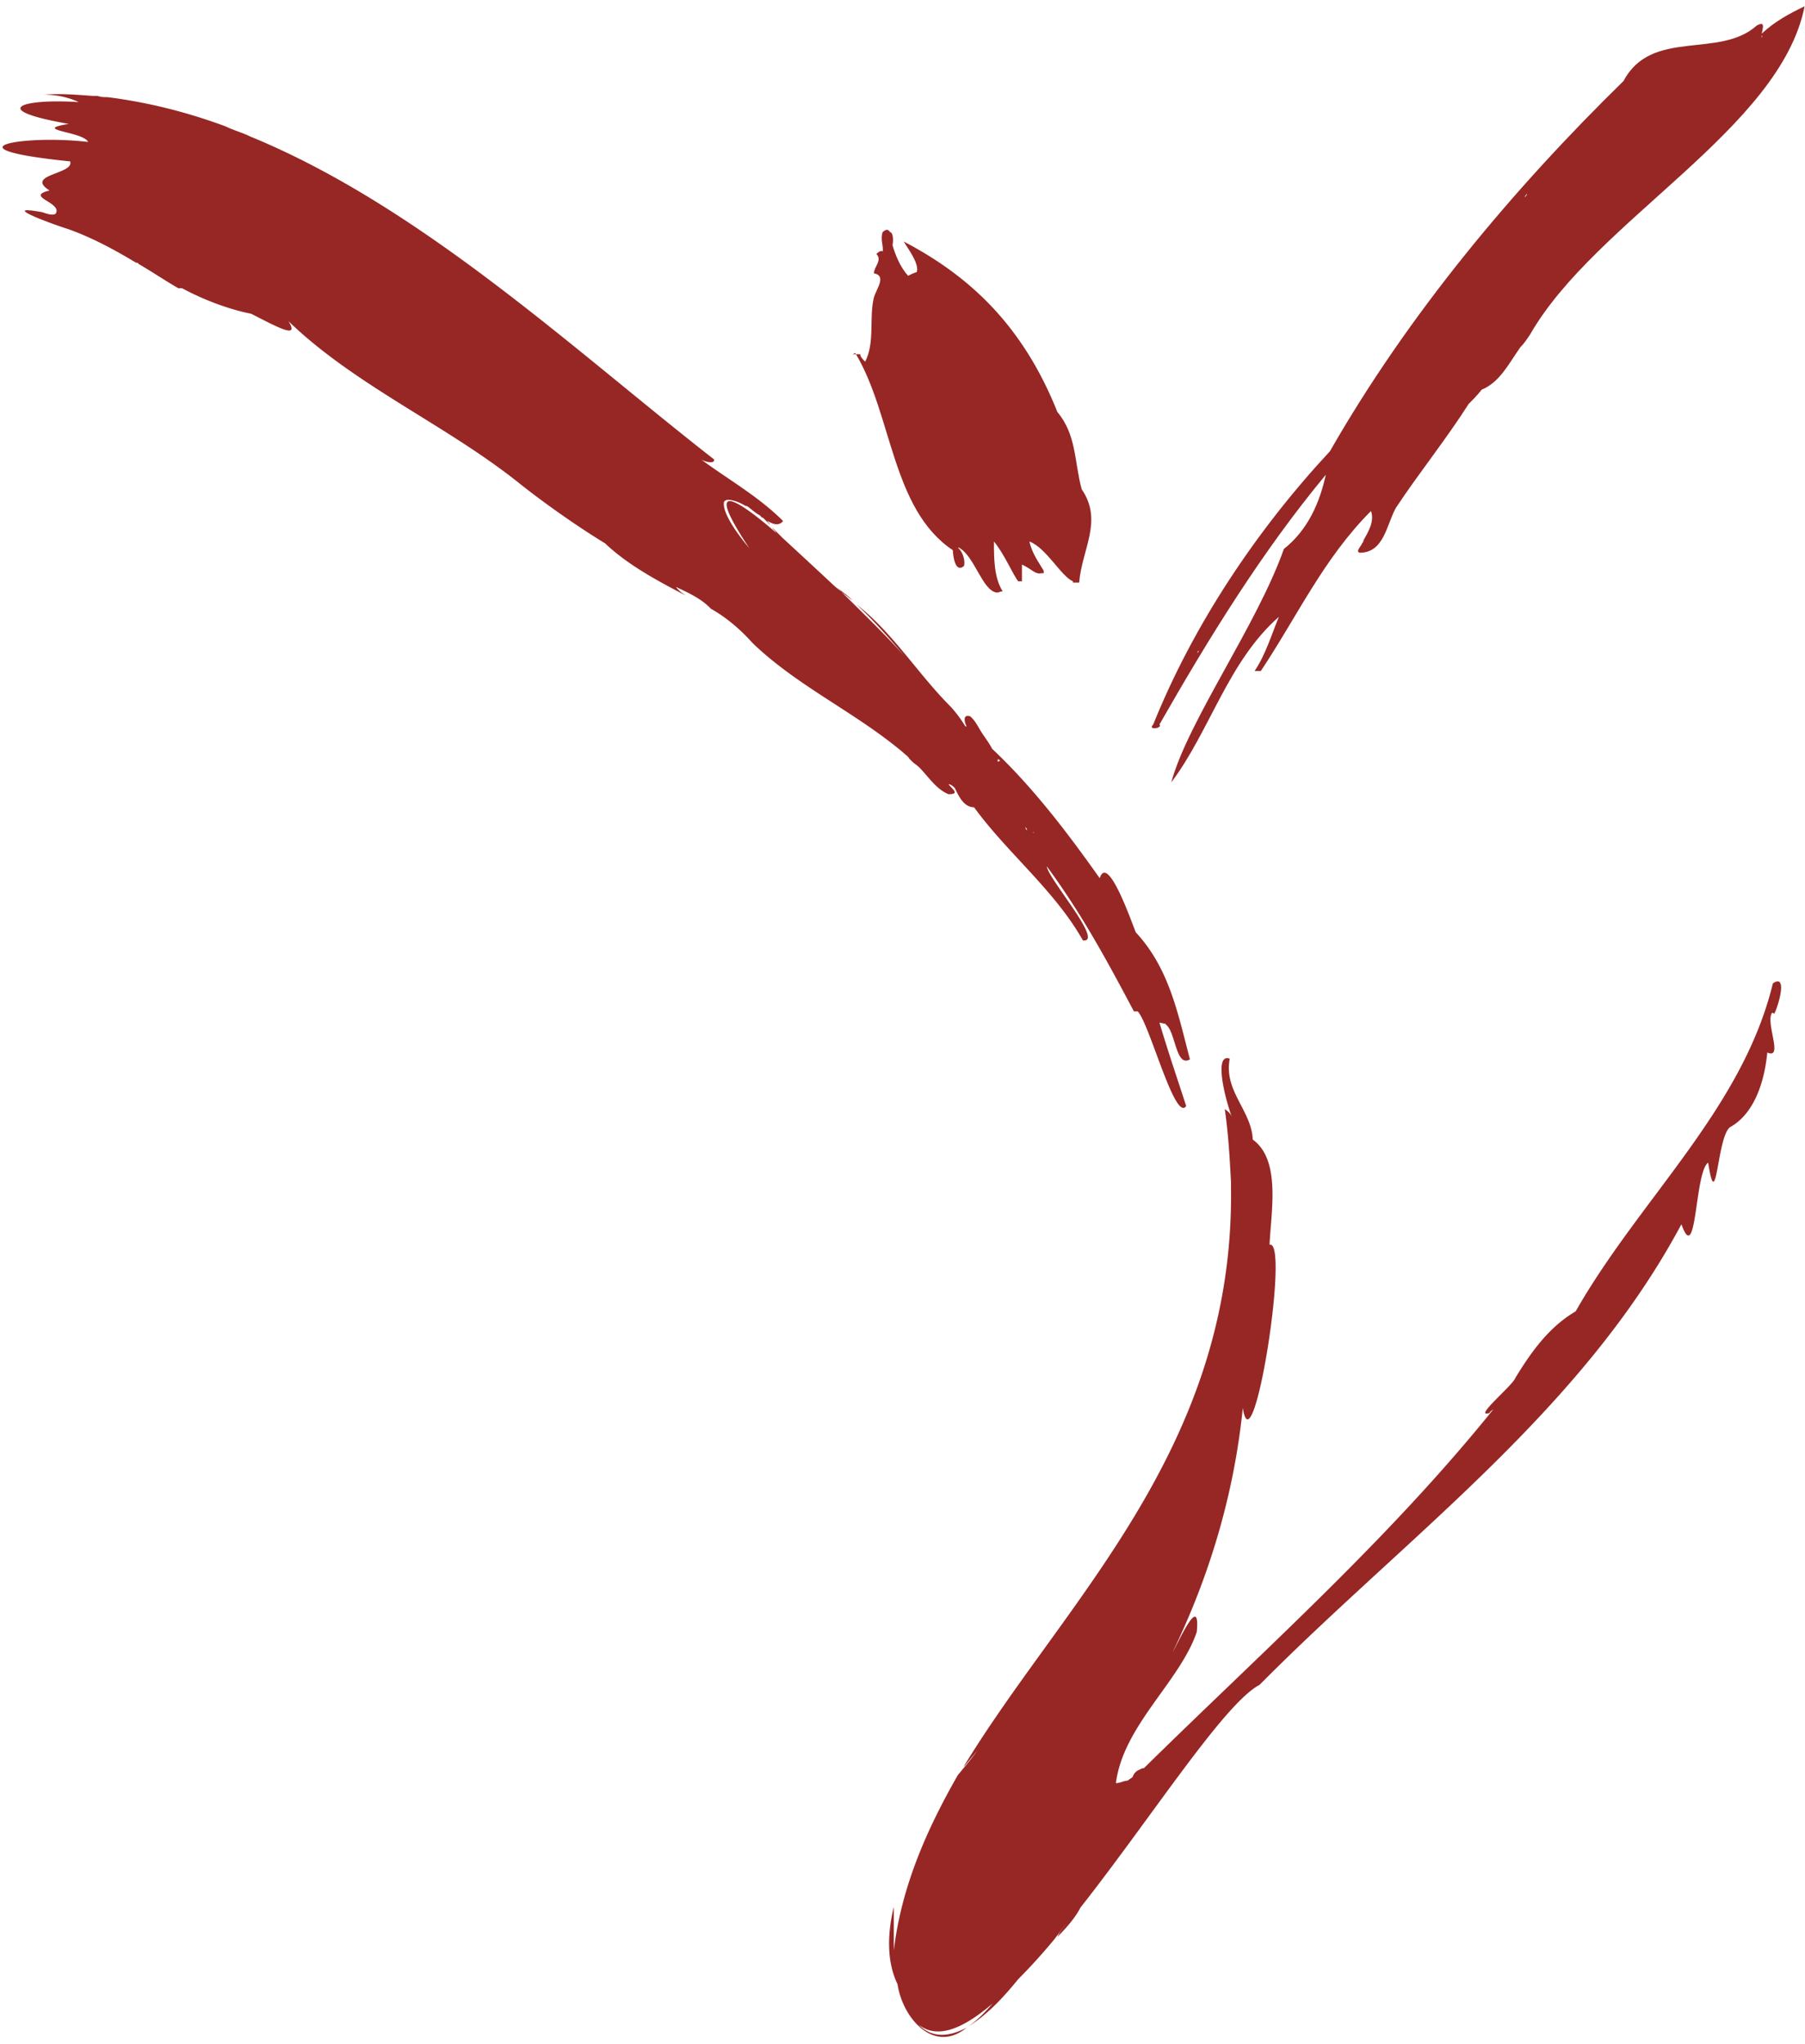
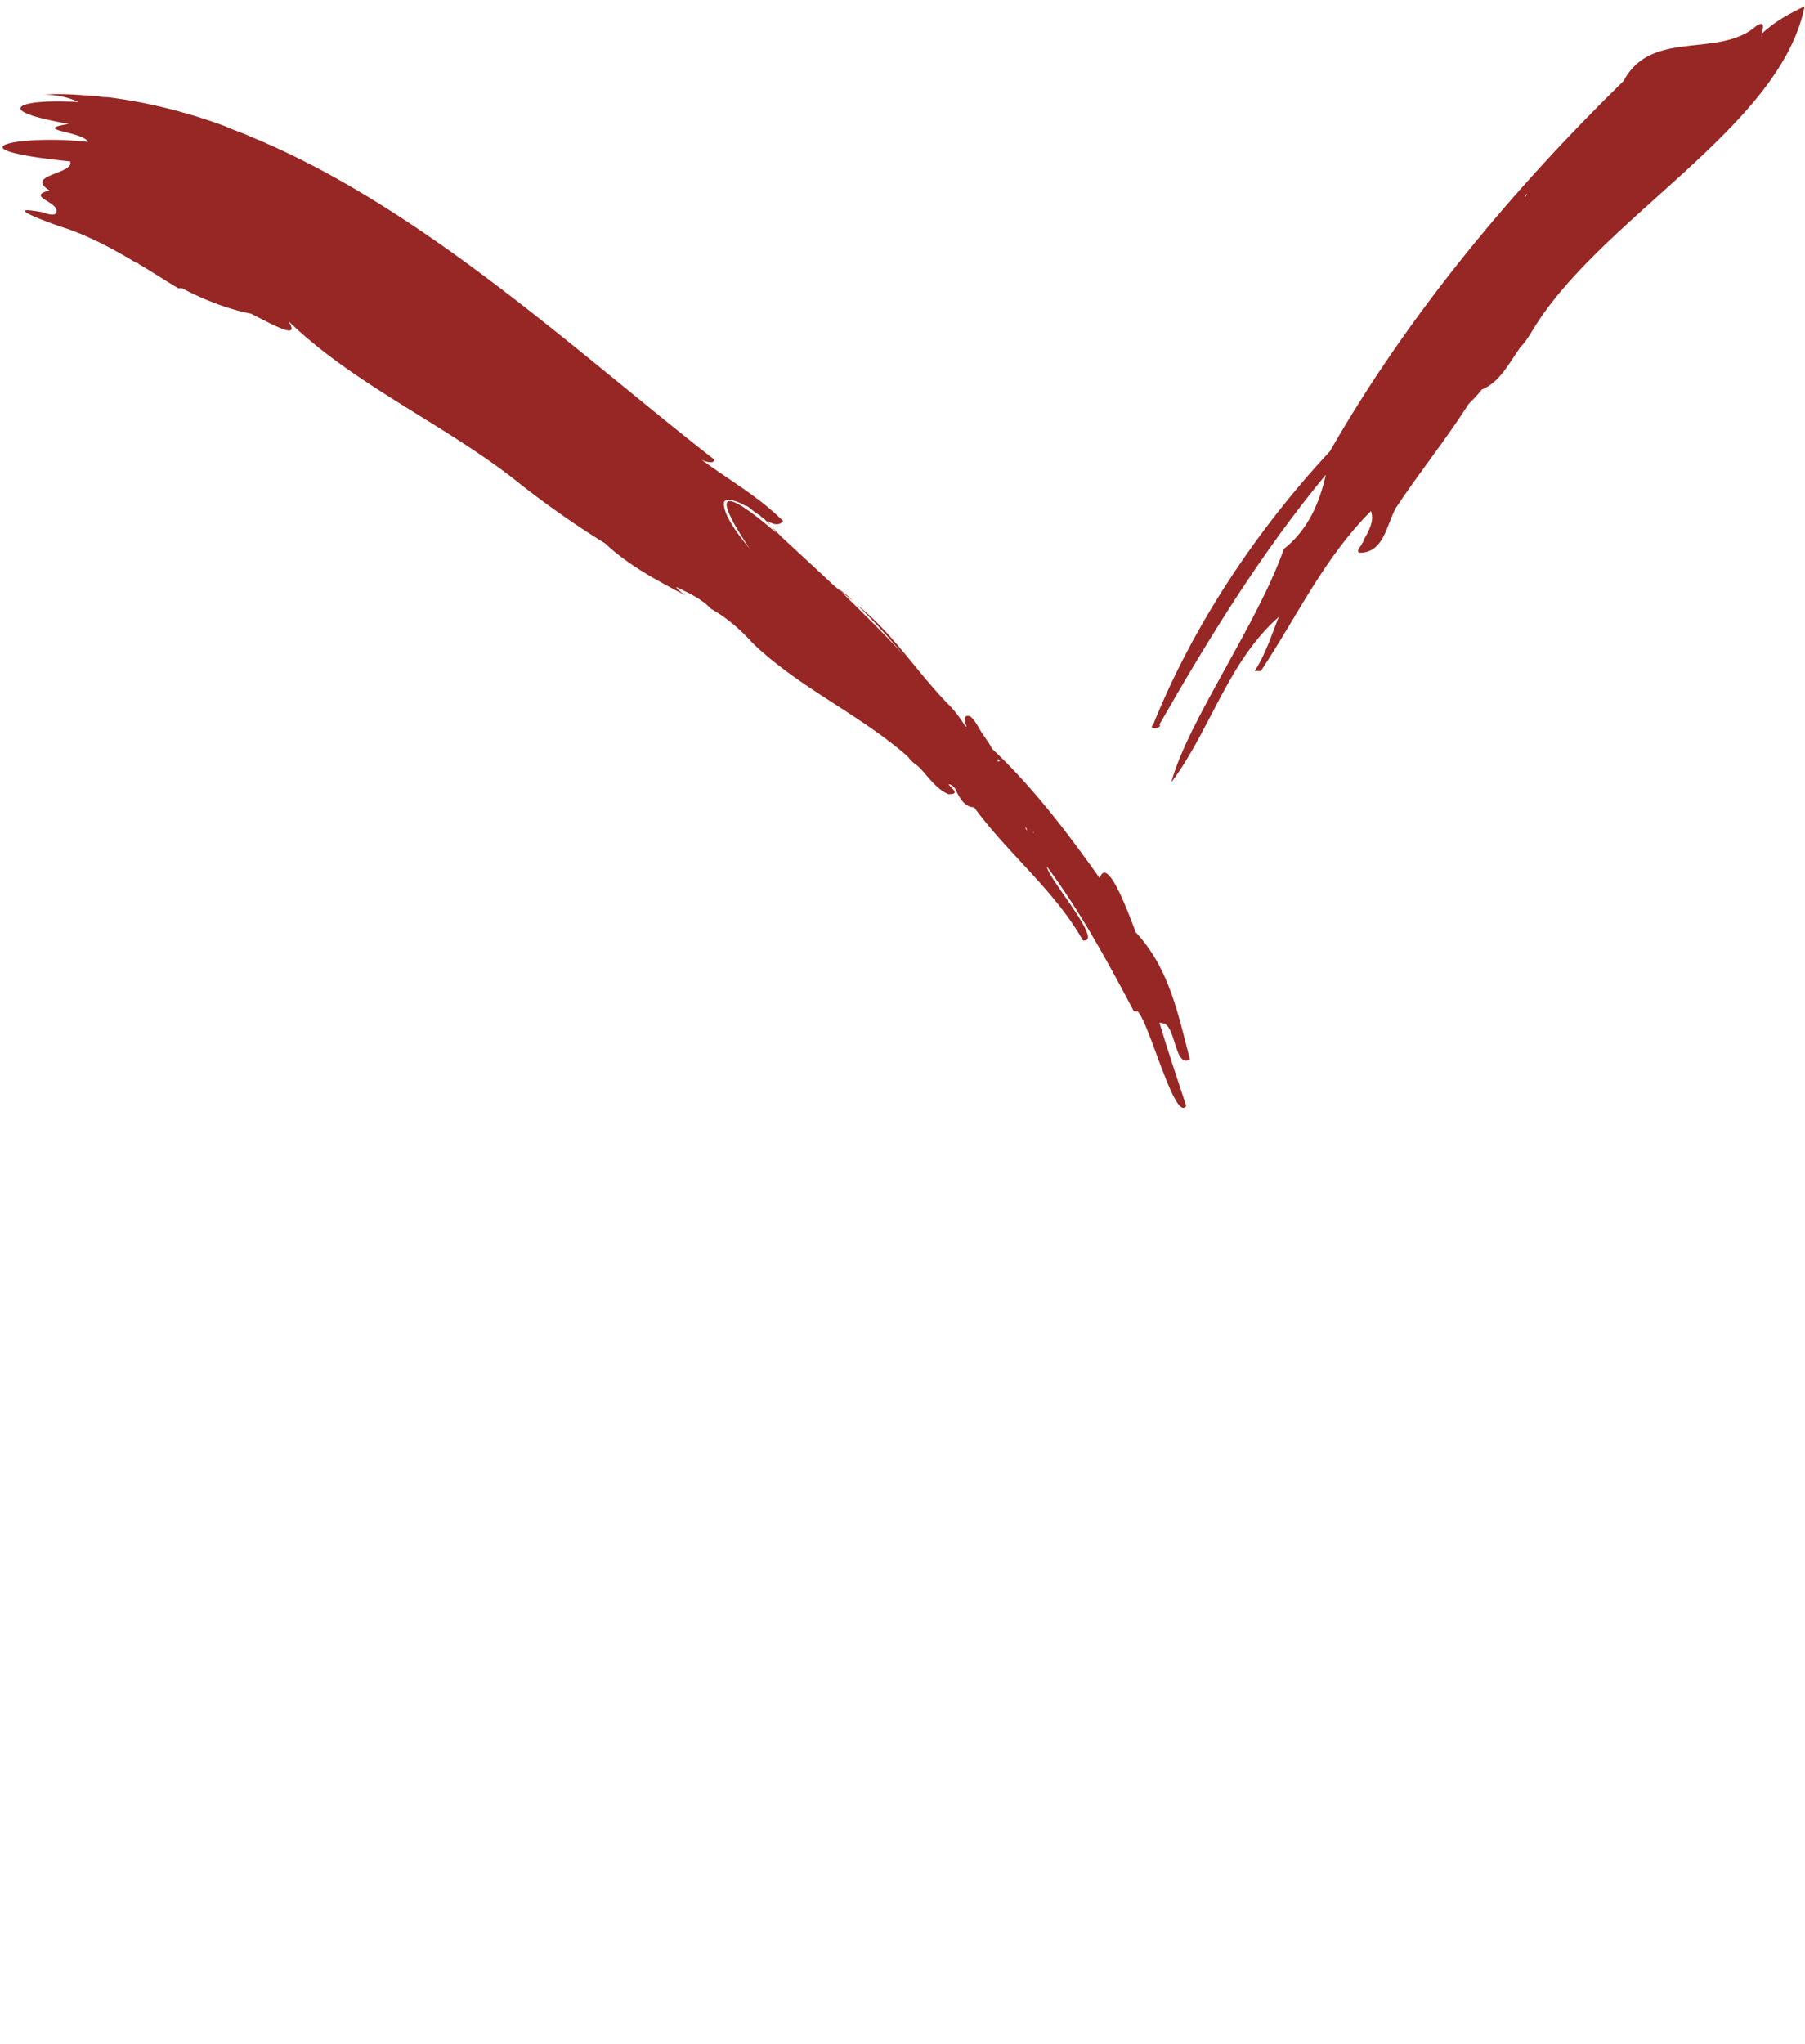
<svg xmlns="http://www.w3.org/2000/svg" data-bbox="0.281 0.685 196.676 221.549" viewBox="0 0 197 223" height="223" width="197" data-type="color">
  <g>
-     <path fill="#962725" d="M93.204 38.642h.679c0 .272.271.543.543.815 1.086-2.105.407-4.753.95-6.994.272-.95 1.426-2.377 0-2.648 0-.68.951-1.426.272-2.105.272-.272.543-.408.68-.272.135-.543-.273-1.29 0-2.105.406-.407.678-.271.814 0 .272 0 .407.68.272 1.426.271.95.814 2.377 1.697 3.327.272-.135.543-.271.951-.407.271-.95-.95-2.512-1.426-3.327 7.265 3.802 13.037 9.234 16.771 18.605 2.105 2.512 1.834 5.432 2.649 8.42 2.376 3.462 0 6.586-.272 10.185h-.679v-.136c-1.29-.543-2.92-3.667-4.753-4.346.271 1.29 1.086 2.377 1.562 3.192v.271h-.272c-.679.136-.951-.407-2.105-.95v1.833h-.407c-.544-.68-1.562-3.056-2.649-4.346 0 1.834 0 3.939.951 5.432-.272 0-.407.136-.543.136h-.136c-1.562-.271-2.376-3.938-4.074-4.889h-.136c.543.408.815 1.426.679 1.97-.271.271-.543.271-.679.135-.407-.271-.543-1.426-.543-1.833-6.722-4.482-6.587-14.803-10.66-21.525l-.272.136z" data-color="1" />
    <path fill="#962725" d="M127.222 111.772c1.087.679 1.087 4.753 2.648 3.802-1.29-4.889-2.24-9.913-5.907-13.852-.407-.95-3.056-8.691-3.938-5.907-3.463-4.889-7.266-9.914-11.747-14.124-.272-.543-.679-1.086-1.087-1.697s-.679-1.29-1.29-1.834c-.815-.271-.679.544-.407 1.087h-.136a14 14 0 0 0-1.562-2.105c-3.666-3.667-6.315-8.08-10.32-11.204 1.968 1.834 3.666 3.803 5.296 5.704-2.241-2.512-5.025-5.16-7.537-7.673.543.543 1.29.95 1.833 1.562-.68-.543-1.426-1.087-2.105-1.698a1052 1052 0 0 0-5.568-5.16l-1.086-1.087c0 .136.271.272.407.544-5.025-4.346-7.673-5.432-2.92 1.697-2.105-2.512-2.92-4.21-2.784-5.024 0-.136.272-.272.408-.272.407 0 1.086.136 1.969.679h.136q.067 0 0 0c.407.271.814.679 1.29.95 0 0 .271.136.271.272 0 0 .136 0 .272.136l.679.679c0-.136-.272-.272-.272-.407.68.407 1.29.543 1.698 0-2.648-2.649-5.907-4.482-8.963-6.723.407.272 1.562.544 1.426 0C62.852 38.37 46.012 22.55 27.272 14.877c-.815-.408-1.834-.68-2.649-1.087-4.21-1.562-8.555-2.648-12.9-3.191-.408 0-.68 0-1.087-.136h-.95.407c-1.834-.136-3.463-.272-5.297-.136 1.29 0 2.648.272 3.803.815-6.18-.407-10.05.815-1.087 2.377-4.21.679 1.562.814 2.105 1.969-6.858-.815-15.957.679-2.105 2.105h.136c.543 1.425-5.025 1.425-2.24 3.191-2.785.679 1.425 1.29.678 2.512-.271.272-1.086 0-1.426-.136-5.16-.95 1.426 1.426 2.784 1.834 2.649.95 5.025 2.24 7.402 3.666 0 0 .271 0 .271.136 1.426.815 2.92 1.834 4.346 2.649h.407c2.648 1.425 5.432 2.376 7.537 2.783 3.056 1.562 5.297 2.784 4.075.815 7.4 7.13 17.314 11.34 25.327 17.79 1.969 1.562 5.568 4.21 9.234 6.451 2.512 2.377 5.704 4.074 8.827 5.704-.407-.272-.815-.543-1.086-.95 1.426.678 2.784 1.29 3.802 2.376 1.698.95 3.192 2.24 4.482 3.666l.272.272c4.888 4.617 11.067 7.401 16.228 11.747.272.271.543.407.679.679l.272.271c.271.272.543.408.814.68.951.95 1.834 2.376 3.192 2.92 1.29 0 .407-.544 0-1.087.271 0 .543.271.679.407.407.815.95 2.105 2.105 2.105 3.666 5.025 8.827 9.099 11.882 14.531 2.377.272-3.802-6.722-3.938-8.08 3.803 5.16 6.586 10.321 9.506 15.821h.408c1.29 1.29 4.074 12.154 5.296 10.321-.951-2.92-1.969-5.908-2.92-9.099l.679.136zm-18.333-28.655v-.271s.136 0 .271.135zm3.055 7.266s0-.272-.135-.408c0 .136.271.408.271.544 0 0 0 .271.136.271 0-.136-.272-.272-.272-.407m.883.407s0 .136.136.272c0 0-.136-.272-.272-.272zm.136-.407c0 .136.272.407.407.543 0-.136-.271-.407-.407-.543" data-color="1" />
-     <path fill="#962725" d="M192.272 4.08c-.136-.543.679-1.969-.544-1.29-4.074 3.667-11.475.272-14.53 6.043-12.155 11.883-23.494 25.463-32.05 40.402-8.08 8.69-14.938 19.012-19.284 29.808-.679.68 1.087.408.679 0 5.432-9.506 11.204-18.876 18.198-27.296v.272-.408c-.679 3.192-1.969 6.18-4.618 8.284-2.919 8.284-10.456 18.74-12.29 25.463 4.21-5.568 6.179-13.173 11.747-18.062-.815 1.97-1.426 4.074-2.648 5.908h.679c3.938-5.908 6.858-12.29 12.019-17.45.407 1.086-.272 2.24-.815 3.19 0 0 0 .272-.136.272 0 .272-.815.95-.272 1.087 2.649 0 2.92-3.056 3.939-4.89 2.512-3.802 5.432-7.4 7.944-11.339.408-.407.951-.95 1.426-1.562 1.969-.815 2.92-2.784 4.21-4.617.407-.407.679-.815 1.086-1.426 7.13-12.426 27.297-22.407 29.945-35.784-1.698.815-3.327 1.698-4.753 3.056l.136.271zm-61.587 67.155s0-.136.136-.272v.136zm35.988-50.111c0 .135-.136.271-.272.407 0-.136.272-.407.408-.543z" data-color="1" />
-     <path fill="#962725" d="M193.63 110.617c.407-.679 1.561-4.481-.136-3.327-3.327 13.716-14.531 23.494-21.525 35.784q-4.684 8.215 0 0c-2.92 1.698-4.889 4.482-6.586 7.266-.272.814-4.753 4.481-2.784 3.802 0-.136.271-.272.407-.407-11.475 14.259-25.327 26.549-38.16 39.179 0 0-.272 0-.408.135a1.23 1.23 0 0 0-.815.815c-.135.136-.407.272-.543.408-.407 0-.815.271-1.29.271.815-6.315 6.994-11.068 8.827-16.5.408-4.345-1.969 1.087-2.648 2.241 4.074-8.42 6.722-17.315 7.673-26.685 1.086 7.129 5.16-18.469 2.92-17.79.135-3.463 1.29-9.235-1.834-11.476-.135-3.191-3.191-5.296-2.512-8.827-1.833-.679-.407 4.753.272 6.451-.136-.408-.408-.679-.815-.951.407 2.784.543 5.432.679 7.945v-.272.951-.136c.407 28.79-18.469 45.426-29.401 63.623.135-.271.271-.407.407-.543l1.29-1.562c-.679.951-1.426 1.834-2.105 2.648-3.463 6.044-6.179 12.291-6.994 19.149v-4.753c-.679 2.783-.815 5.907.408 8.419.543 3.667 3.938 7.673 7.537 4.753-1.834.951-3.803 1.291-5.432-.543l-.543-.543c2.104 2.648 5.16 1.562 8.827-1.562-.815.951-1.698 1.834-2.649 2.513 2.241-1.426 3.939-3.328 5.433-5.161a63 63 0 0 0 3.938-4.346c.407-.543.815-1.086 1.29-1.697-.272.407-.679.815-.951 1.426.951-.951 1.969-2.105 2.513-3.192 7.808-9.913 15.685-22.271 19.555-24.308 16.093-16.229 35.105-29.809 46.037-50.247 1.698 4.753 1.426-5.704 2.92-6.722.951 6.179.951-3.327 2.512-3.939 2.649-1.561 3.667-5.16 3.939-8.08 1.833.815-.272-3.327.543-4.346l.271.136z" data-color="1" />
+     <path fill="#962725" d="M192.272 4.08c-.136-.543.679-1.969-.544-1.29-4.074 3.667-11.475.272-14.53 6.043-12.155 11.883-23.494 25.463-32.05 40.402-8.08 8.69-14.938 19.012-19.284 29.808-.679.68 1.087.408.679 0 5.432-9.506 11.204-18.876 18.198-27.296v.272-.408c-.679 3.192-1.969 6.18-4.618 8.284-2.919 8.284-10.456 18.74-12.29 25.463 4.21-5.568 6.179-13.173 11.747-18.062-.815 1.97-1.426 4.074-2.648 5.908h.679c3.938-5.908 6.858-12.29 12.019-17.45.407 1.086-.272 2.24-.815 3.19 0 0 0 .272-.136.272 0 .272-.815.95-.272 1.087 2.649 0 2.92-3.056 3.939-4.89 2.512-3.802 5.432-7.4 7.944-11.339.408-.407.951-.95 1.426-1.562 1.969-.815 2.92-2.784 4.21-4.617.407-.407.679-.815 1.086-1.426 7.13-12.426 27.297-22.407 29.945-35.784-1.698.815-3.327 1.698-4.753 3.056l.136.271zm-61.587 67.155s0-.136.136-.272v.136zm35.988-50.111c0 .135-.136.271-.272.407 0-.136.272-.407.408-.543" data-color="1" />
  </g>
</svg>